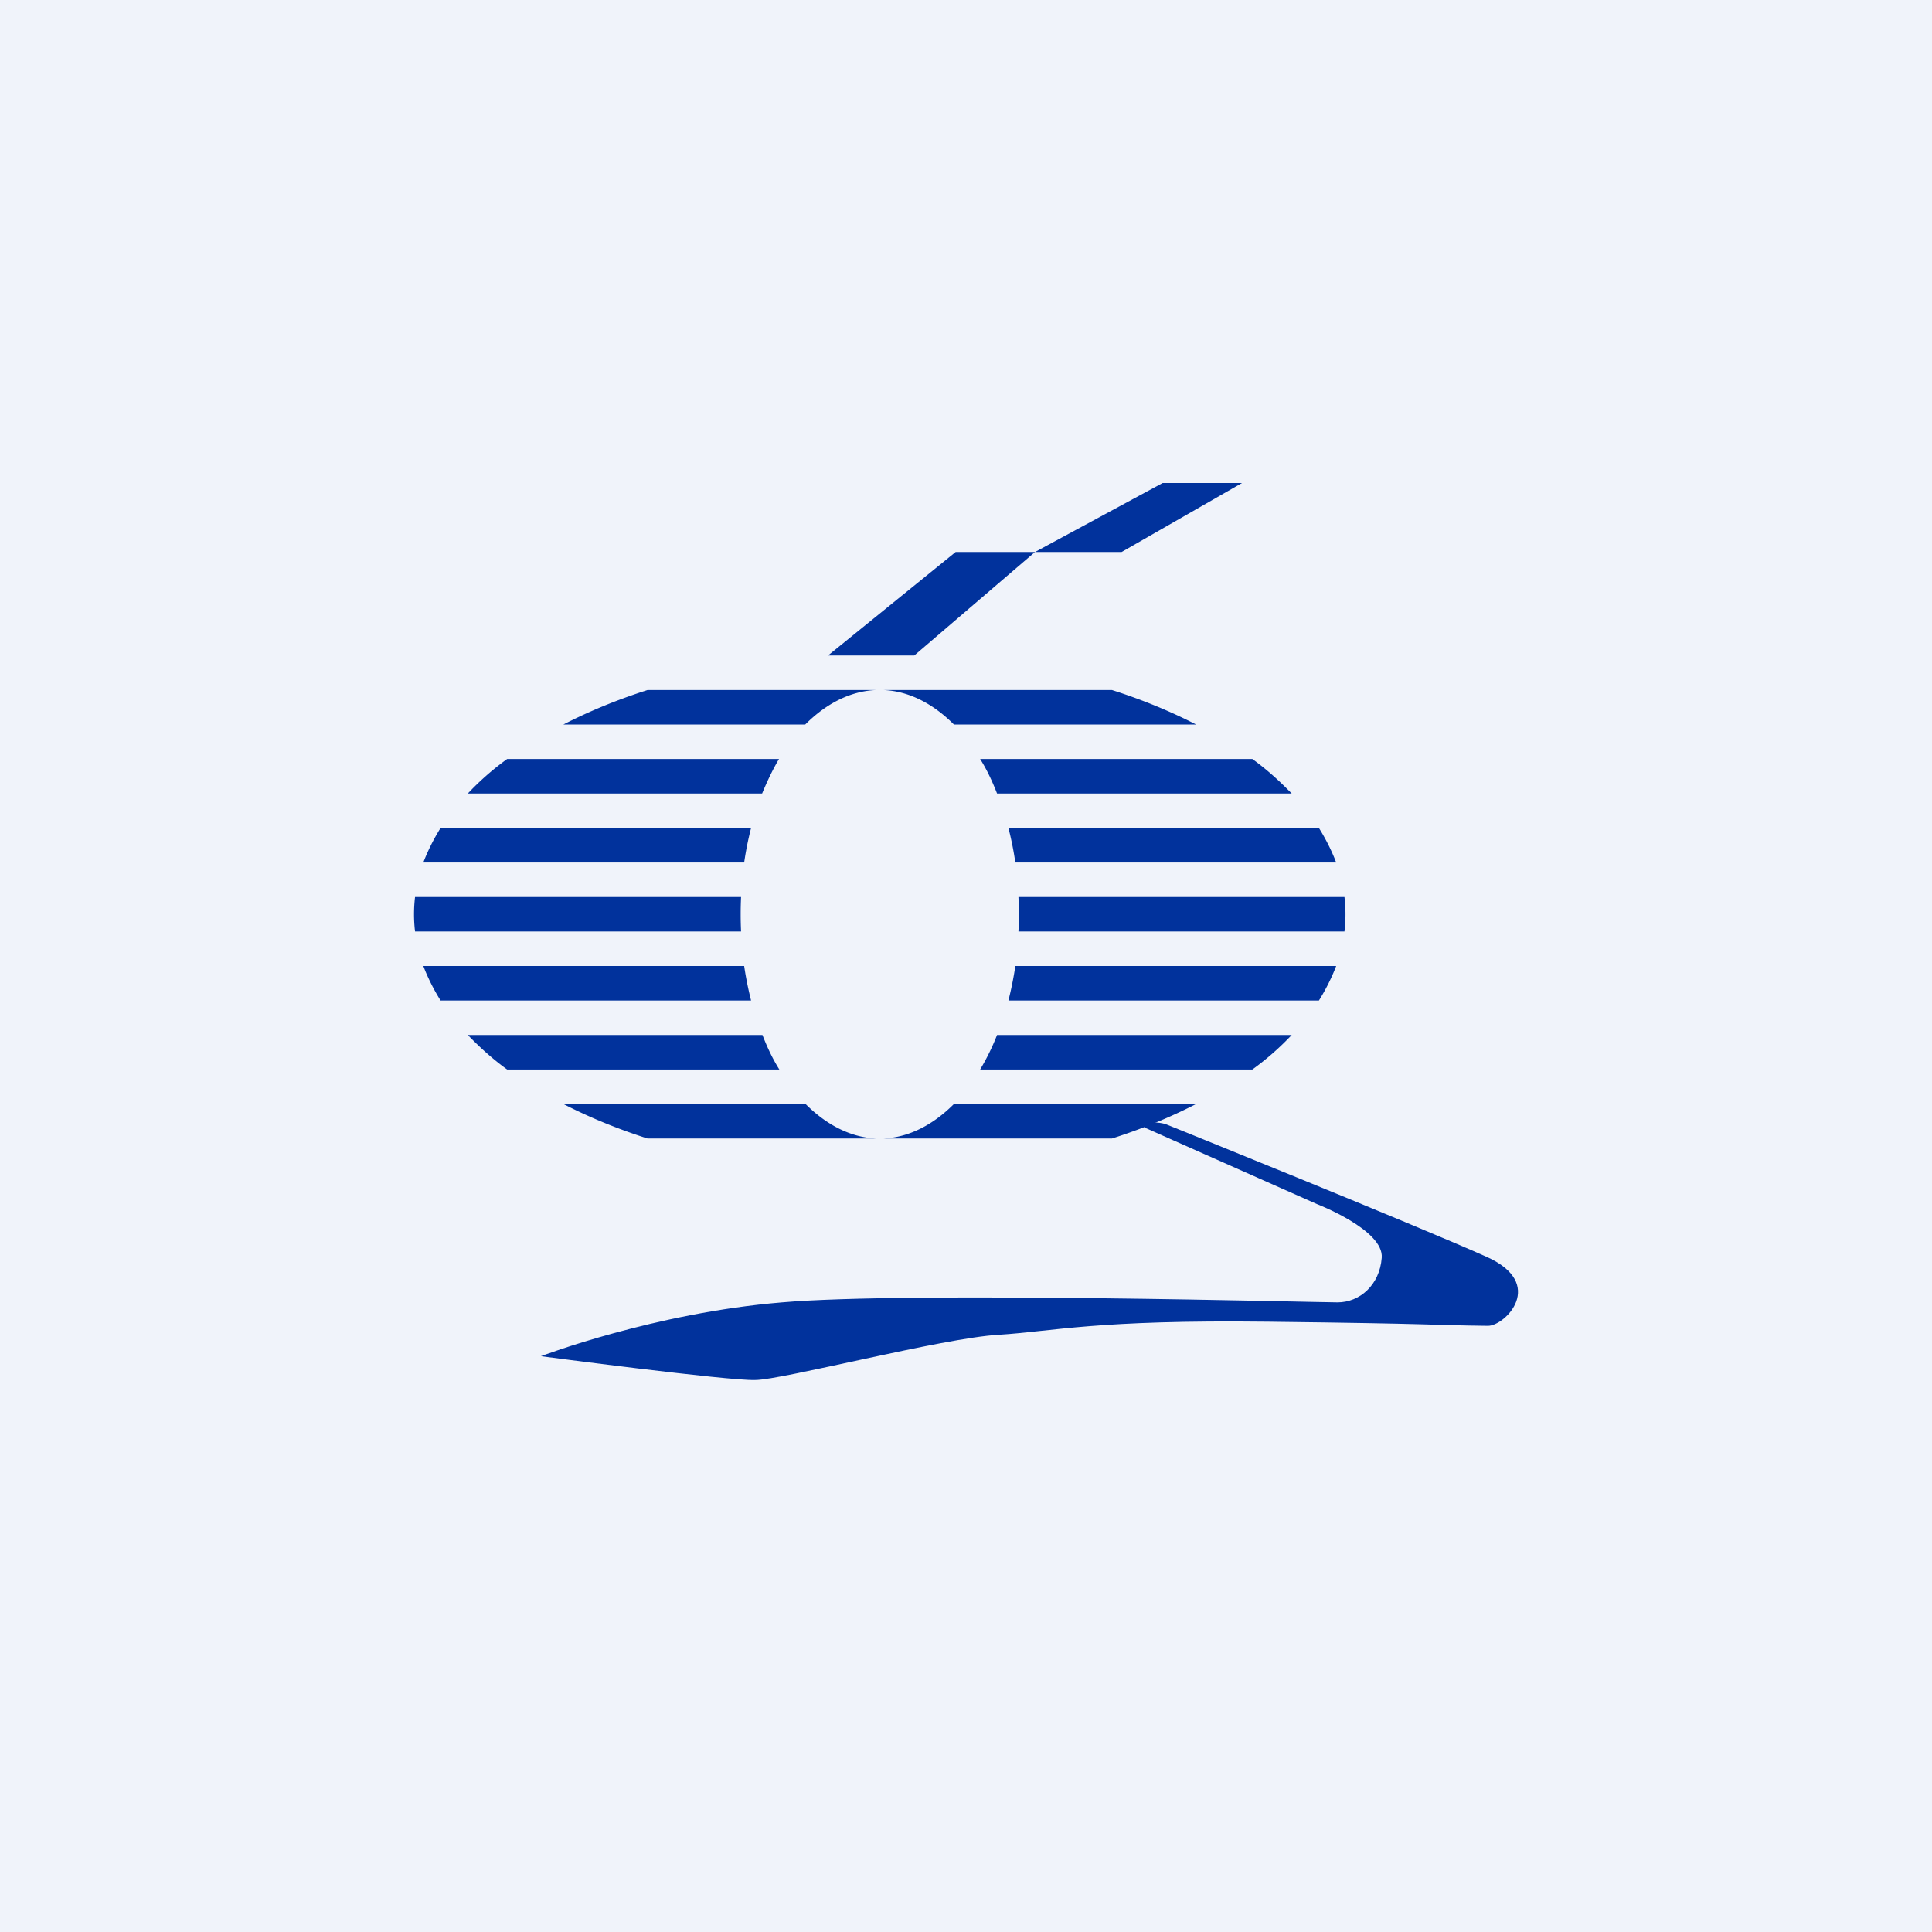
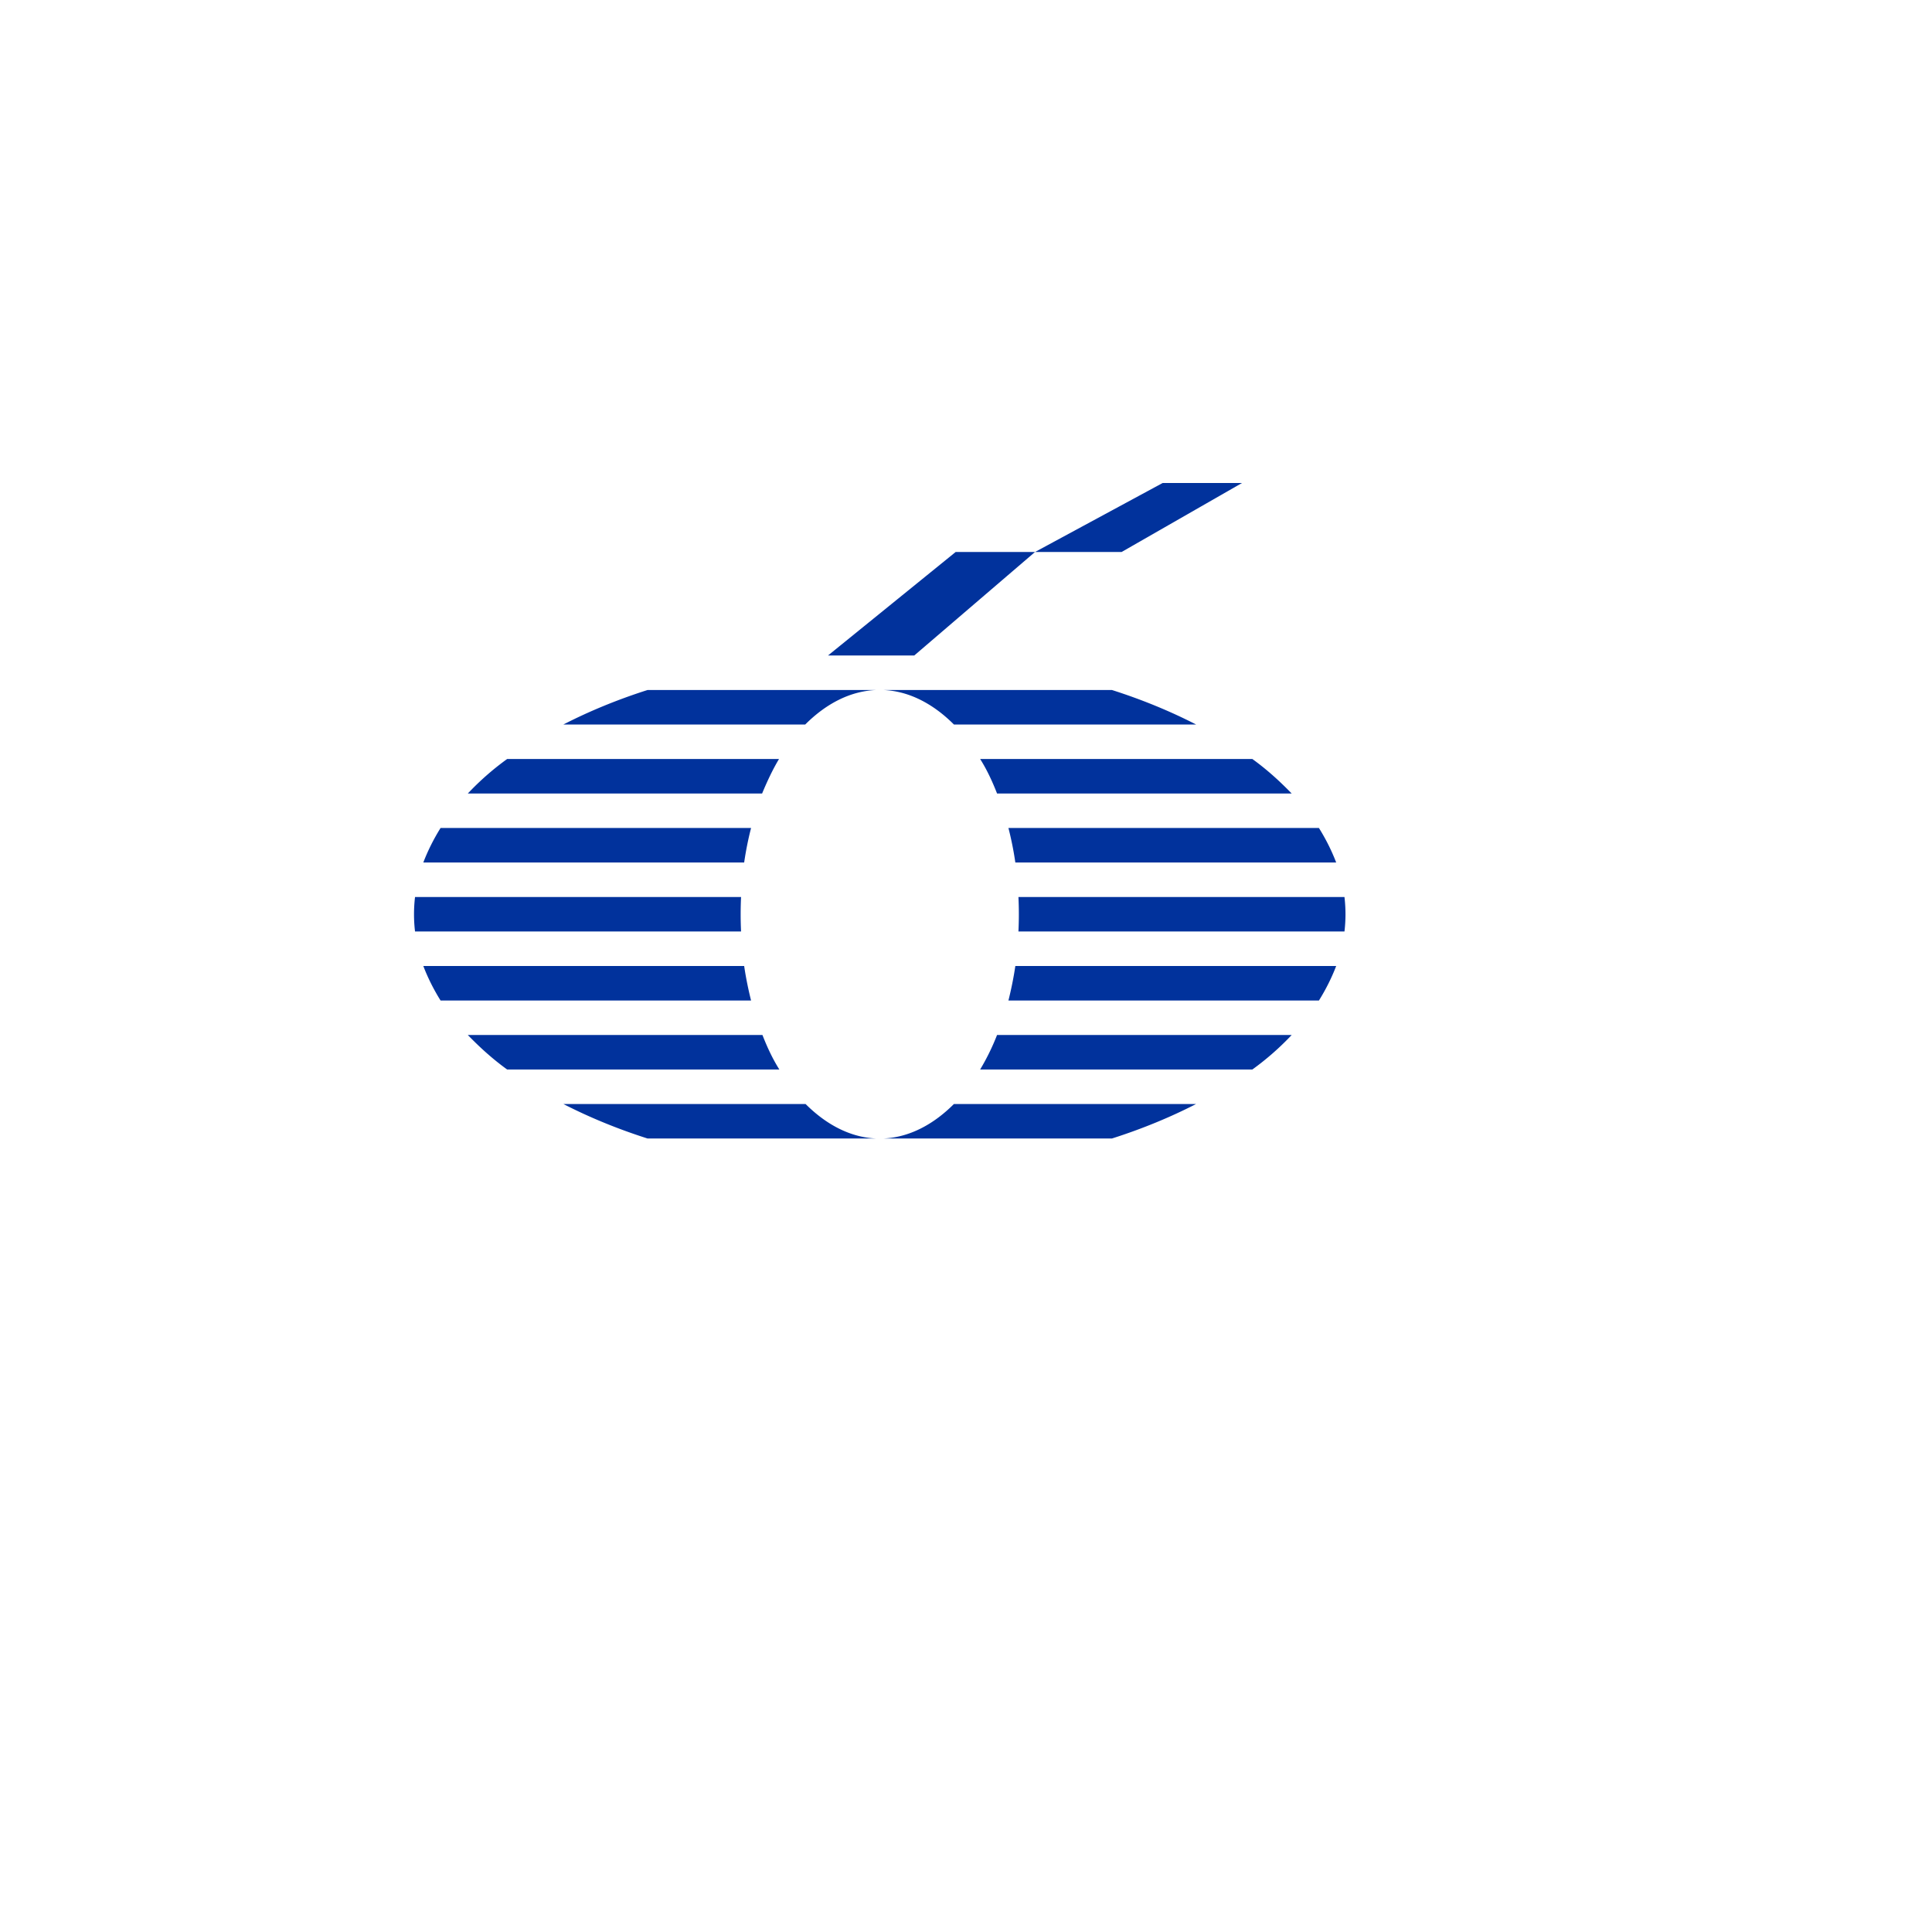
<svg xmlns="http://www.w3.org/2000/svg" width="56" height="56" viewBox="0 0 56 56">
-   <path fill="#F0F3FA" d="M0 0h56v56H0z" />
  <path d="M23.35 32c.6.6 1.3.97 2.05 1h-6.63c-.88-.28-1.7-.62-2.44-1h7.02Zm11.32 0c-.74.38-1.56.72-2.44 1H25.6c.75-.03 1.45-.4 2.05-1h7.02ZM22.1 30c.14.36.3.7.49 1H14.7c-.43-.31-.8-.65-1.14-1h8.54Zm15.34 0c-.33.35-.71.69-1.14 1h-7.89c.18-.3.35-.64.49-1h8.54Zm-15.87-2c.05.34.12.68.2 1h-9c-.2-.32-.37-.66-.5-1h9.3Zm17.16 0c-.13.34-.3.68-.5 1h-9c.08-.32.15-.66.2-1h9.3Zm-17.25-2a10.72 10.72 0 0 0 0 1h-9.45a4.24 4.24 0 0 1 0-1h9.45Zm17.49 0a4.24 4.24 0 0 1 0 1h-9.45a10.46 10.46 0 0 0 0-1h9.45Zm-17.2-2a9.5 9.5 0 0 0-.2 1h-9.3c.13-.34.3-.68.5-1h9Zm16.46 0c.2.32.37.66.5 1h-9.3a9.47 9.47 0 0 0-.2-1h9Zm-15.65-2c-.18.3-.34.64-.49 1h-8.53c.33-.35.71-.69 1.14-1h7.88Zm13.72 0c.43.31.8.65 1.14 1H28.9c-.14-.36-.3-.7-.49-1h7.89Zm-10.9-2c-.76.03-1.46.4-2.06 1h-7.01c.74-.38 1.56-.72 2.44-1h6.63Zm6.83 0c.88.28 1.7.62 2.44 1h-7.02c-.6-.6-1.3-.97-2.05-1h6.63ZM24 19h2.5l3.5-3h-2.3L24 19ZM30 16h2.51L36 14h-2.3L30 16Z" fill="#01329C" />
-   <path d="m33.17 32.68 5 2.22s1.95.75 1.88 1.56c-.06.79-.64 1.29-1.28 1.29s-12.42-.32-16.1 0c-3.69.3-6.99 1.56-6.99 1.56s5.45.72 6.21.69c.77 0 5.45-1.22 7.05-1.31 1.6-.1 2.82-.44 7.81-.38 5.03.06 4.65.1 6.38.12.5 0 1.7-1.22-.04-2-2.17-.97-9.31-3.85-9.31-3.85s-.52-.15-.61.1Z" fill="#01329C" />
</svg>